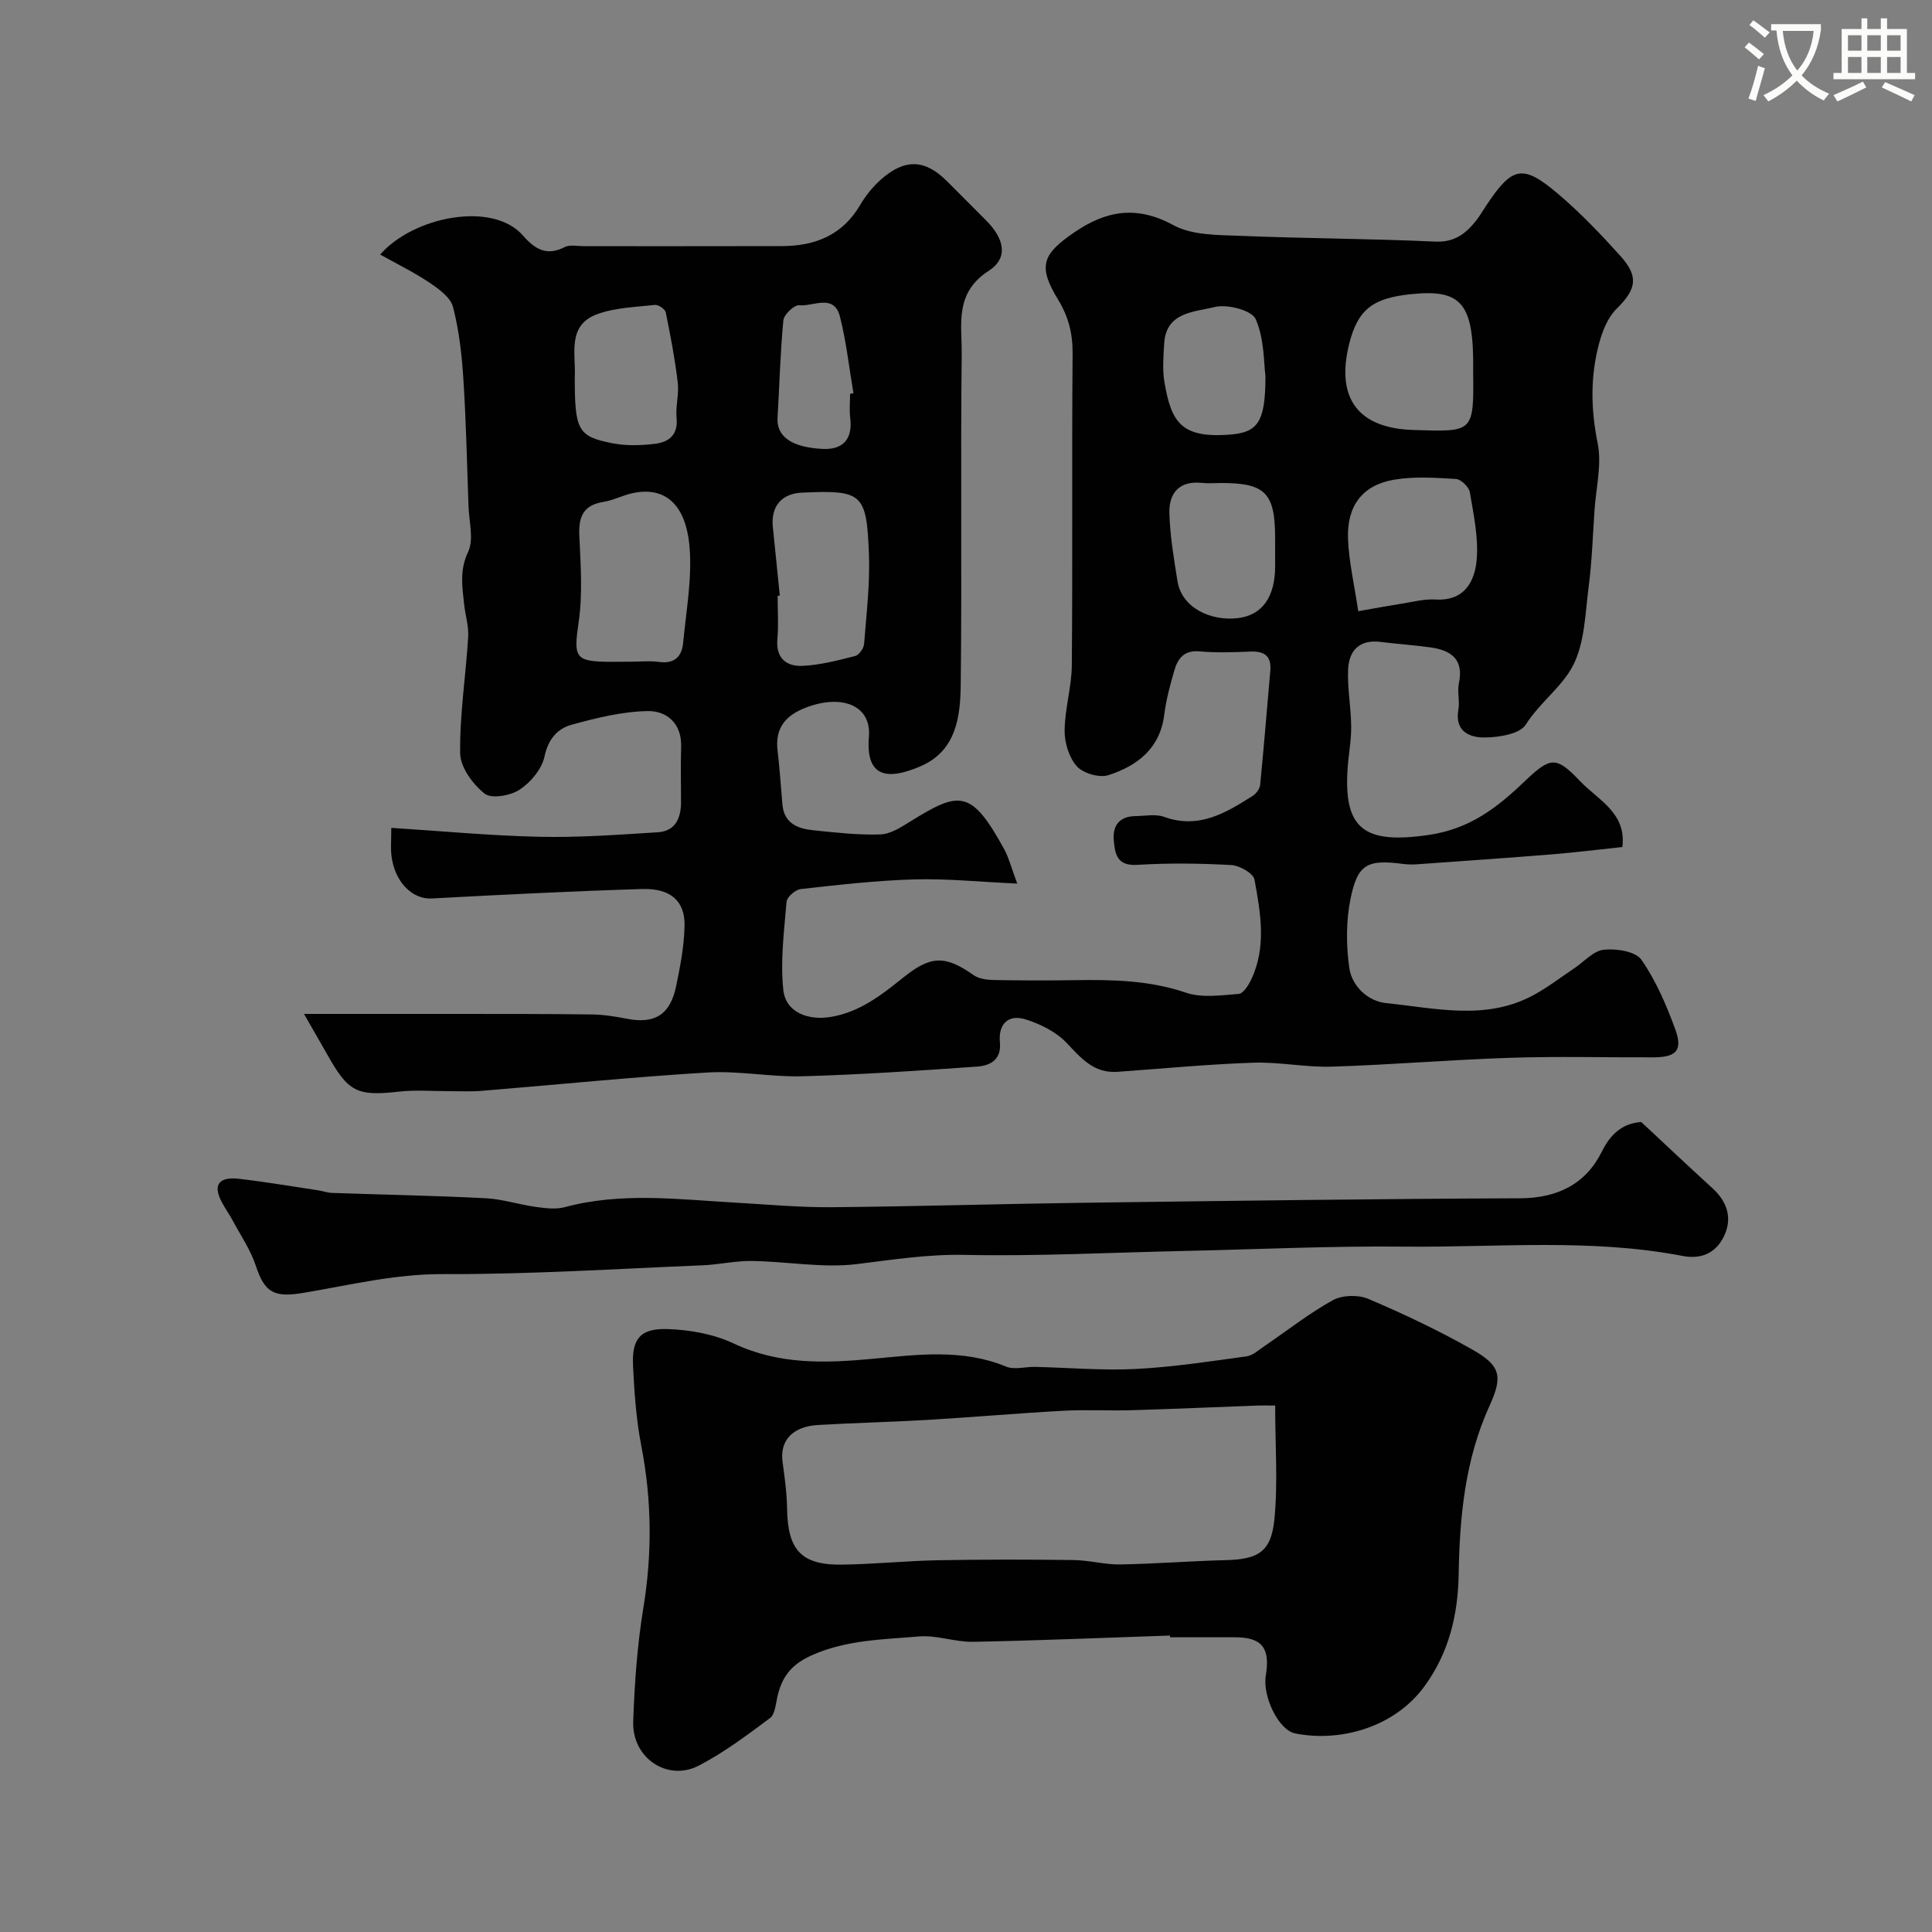
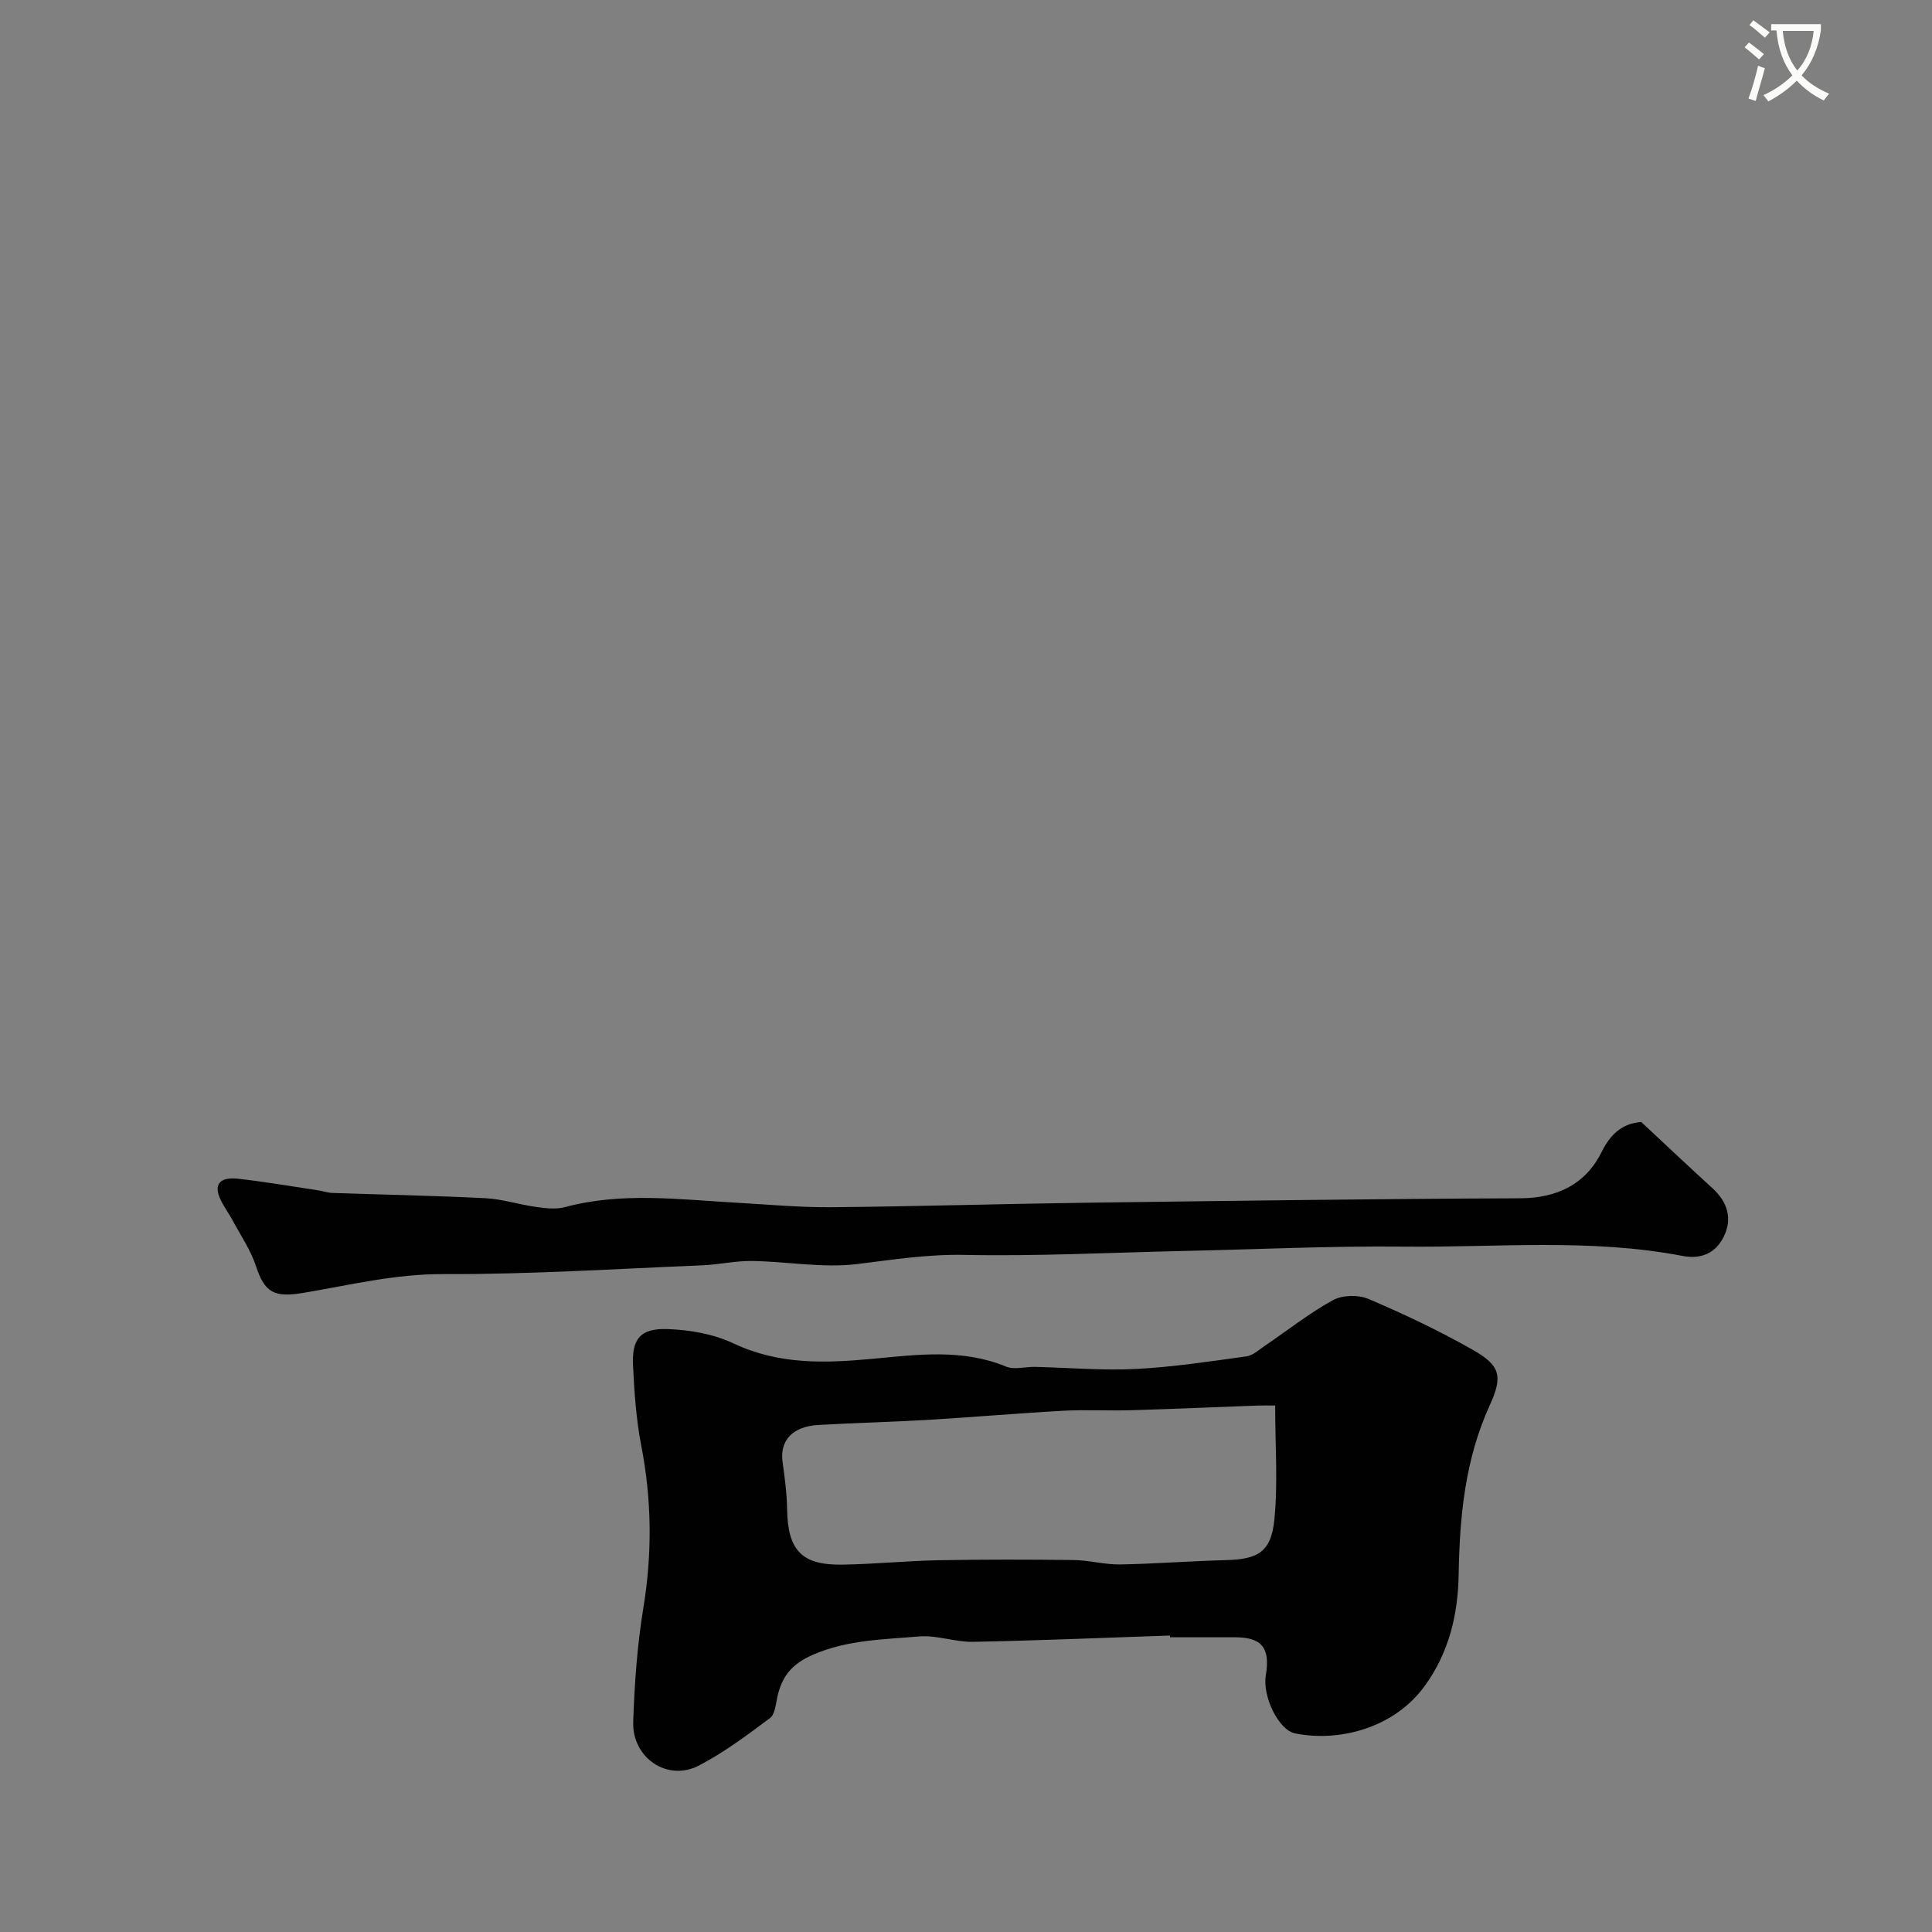
<svg xmlns="http://www.w3.org/2000/svg" enable-background="new 0 0 400 400" viewBox="0 0 400 400">
  <rect x="0" y="0" width="400" height="400" fill="#808080" stroke="none" />
  <path d="m362.1 8.8c1.1.8 2.1 1.6 3.1 2.4l-1 1.1c-1.3-1.1-2.3-2-3-2.5zm1.9 4.8c.5.2.9.4 1.4.5-.6 2.3-1.3 4.5-1.9 6.8l-1.5-.5c.8-2.1 1.4-4.3 2-6.8zm-1-9.4c1.3.9 2.4 1.8 3.4 2.5l-1 1.1c-1.4-1.2-2.4-2.1-3.2-2.6zm3.7 2.2v-1.4h10.3v1.2c-.5 3.6-1.8 6.8-4 9.4 1.5 1.6 3.4 2.8 5.7 3.8-.3.4-.7.8-1.1 1.4-2.3-1.1-4.1-2.5-5.6-4.1-1.6 1.6-3.6 3.1-5.9 4.3-.3-.5-.7-.9-1-1.3 2.4-1.1 4.4-2.5 6-4.1-1.9-2.5-3-5.6-3.3-9.3h-1.1zm8.8 0h-6.4c.3 3.3 1.3 6 3 8.2 2-2.2 3.1-5.1 3.4-8.2z" fill="#fbfcfa" />
-   <path d="m385.3 3.8h1.3v2.2h2.8v-2.2h1.3v2.2h4.1v9.1h1.7v1.3h-16.9v-1.3h1.7v-9.1h4.1v-2.2zm.4 13.1.7 1.2c-1.8.9-3.8 1.9-6 2.9-.2-.4-.5-.8-.8-1.3 2.3-1 4.3-1.9 6.1-2.8zm-3.1-6.4h2.8v-3.2h-2.8zm0 4.6h2.8v-3.3h-2.8zm4-4.6h2.8v-3.2h-2.8zm0 4.6h2.8v-3.3h-2.8zm3.7 1.9c2.1.9 4.1 1.8 6.1 2.7l-.7 1.3c-2.2-1.1-4.2-2-6.1-2.9zm3.2-9.7h-2.8v3.2h2.8zm-2.8 7.8h2.8v-3.3h-2.8z" fill="#fbfcfa" />
  <g fill="#010102">
-     <path d="m62.94 209.92c11.61 0 21.84-.01 32.06 0 9.16.01 18.33-.01 27.49.11 2.43.03 4.89.42 7.29.89 5.76 1.13 8.98-.81 10.21-6.76.85-4.12 1.66-8.33 1.74-12.51.09-5.13-2.92-7.77-8.79-7.59-14.53.45-29.06 1.18-43.58 1.96-4 .21-7.7-3.45-8.32-8.93-.17-1.47-.03-2.98-.03-5.69 10.41.66 20.56 1.63 30.73 1.85 8.15.18 16.32-.43 24.46-.94 3.64-.23 4.8-2.92 4.8-6.25-.01-3.83-.09-7.67.02-11.5.14-4.83-3.02-7.41-6.91-7.34-5.27.09-10.6 1.41-15.73 2.82-2.96.81-4.89 2.98-5.65 6.6-.55 2.59-2.86 5.35-5.16 6.86-1.9 1.25-5.84 1.93-7.24.81-2.44-1.94-5.02-5.45-5.06-8.34-.11-8.02 1.17-16.05 1.66-24.09.14-2.23-.59-4.51-.84-6.78-.39-3.64-.97-7.05.83-10.84 1.22-2.58.19-6.25.08-9.44-.31-8.76-.5-17.54-1.06-26.28-.32-5.03-.89-10.13-2.15-14.99-.52-1.99-2.95-3.74-4.88-5.04-3.21-2.15-6.72-3.86-10.2-5.81 6.8-7.82 23.28-11.18 29.59-3.91 2.39 2.75 4.86 4.31 8.6 2.37 1.06-.55 2.62-.19 3.95-.19 13.7-.01 27.4.02 41.1-.02 6.81-.02 12.46-2.26 16.11-8.47 1.15-1.96 2.65-3.82 4.34-5.32 4.93-4.38 9.13-4.18 13.66.35 2.71 2.71 5.42 5.42 8.12 8.14 3.72 3.75 4.69 7.73.51 10.43-7.12 4.6-5.52 11.08-5.58 17.13-.25 22.83.06 45.66-.2 68.48-.07 6.73-.93 13.8-8.37 16.98-6.76 2.89-11.36 2.36-10.64-6.17.53-6.29-5.35-8.86-12.86-6.07-4.13 1.53-6.62 4.07-6.06 8.86.44 3.74.68 7.5 1.01 11.25.34 3.99 3.24 5.05 6.5 5.37 4.57.46 9.18 1 13.75.85 2.08-.06 4.25-1.45 6.13-2.62 10.22-6.35 12.69-6.88 19.59 5.78.91 1.68 1.38 3.6 2.65 7.02-7.7-.35-14.5-1.06-21.28-.87-7.86.22-15.71 1.13-23.54 2-1.11.12-2.86 1.64-2.94 2.62-.51 6.09-1.32 12.29-.67 18.3.51 4.64 5.17 6.32 9.79 5.56 6.13-1.01 10.64-4.64 15.22-8.3 5.58-4.45 8.58-4.45 14.37-.37 1.08.76 2.73.99 4.12 1.02 5.66.11 11.33.12 17 .03 7.74-.12 15.35.04 22.88 2.6 3.3 1.12 7.26.52 10.89.25.94-.07 2.01-1.75 2.56-2.9 3.26-6.78 1.98-13.86.72-20.77-.24-1.3-3.09-2.92-4.81-3.01-6.48-.36-13.01-.44-19.48-.04-4.25.27-4.61-2.36-4.85-5.15-.26-3 1.22-4.9 4.46-4.94 2-.02 4.19-.49 5.96.15 7.16 2.6 12.74-.8 18.33-4.33.73-.46 1.48-1.47 1.56-2.29.78-7.85 1.4-15.72 2.1-23.59.28-3.11-1.23-4.13-4.16-4.01-3.49.15-7.02.27-10.49-.04-3.25-.29-4.53 1.53-5.25 4.05-.85 2.97-1.67 5.98-2.05 9.03-.86 7.01-5.56 10.6-11.54 12.54-1.87.61-5.21-.35-6.54-1.8-1.63-1.8-2.57-4.87-2.55-7.39.03-4.54 1.46-9.06 1.49-13.6.18-21.49-.02-42.99.16-64.49.03-4.12-.83-7.58-2.97-11.1-4.22-6.95-3.4-9.38 3.27-13.96 6.62-4.55 12.96-5.67 20.58-1.52 3.89 2.12 9.2 2.02 13.9 2.21 13.42.55 26.87.57 40.29 1.19 3.91.18 6.22-1.56 8.36-4.2.82-1.01 1.47-2.16 2.2-3.25 5.39-8.13 7.53-8.66 14.86-2.45 4.61 3.91 8.83 8.33 12.89 12.83 3.95 4.39 3.31 6.96-.78 11.01-1.81 1.79-2.92 4.61-3.6 7.16-1.82 6.81-1.72 13.61-.29 20.65.89 4.38-.34 9.2-.65 13.82-.36 5.25-.52 10.53-1.2 15.75-.73 5.62-.8 11.79-3.32 16.58-2.3 4.36-6.86 7.59-9.72 12.11-1.24 1.96-5.57 2.63-8.51 2.66-3.09.03-6.25-1.25-5.44-5.76.32-1.78-.26-3.72.11-5.48 1.06-5.03-1.69-6.83-5.93-7.42-3.41-.47-6.86-.7-10.28-1.13-4.38-.55-6.57 1.79-6.73 5.74-.16 3.92.61 7.87.64 11.81.02 2.92-.56 5.83-.75 8.76-.81 12.44 3.47 15.6 16.77 13.66 8.62-1.25 14.26-5.72 19.96-11.16 5.27-5.03 6.45-5.21 11.41.02 3.68 3.88 9.65 6.54 8.75 13.64-4.91.52-9.75 1.12-14.61 1.52-9.19.74-18.39 1.37-27.59 2.03-.99.07-2.01.1-3-.03-7.54-.99-9.57-.1-11.06 7.1-.96 4.61-.93 9.63-.29 14.32.53 3.87 3.88 6.99 7.63 7.37 10.2 1.04 20.65 3.69 30.5-1.64 2.96-1.6 5.66-3.69 8.47-5.57 2.03-1.35 3.96-3.62 6.11-3.84 2.58-.27 6.57.33 7.78 2.07 3.02 4.32 5.17 9.37 7 14.36 1.61 4.41.26 5.83-4.51 5.85-9.83.04-19.67-.23-29.49.09-12.37.4-24.72 1.45-37.08 1.84-5.42.17-10.88-1.01-16.3-.82-9.37.32-18.72 1.22-28.08 1.89-4.89.35-7.52-2.81-10.55-6-2.16-2.27-5.4-3.89-8.46-4.85-3.58-1.13-5.7.92-5.34 4.74.35 3.66-2.05 4.84-4.75 5.03-12.01.84-24.04 1.66-36.07 2-6.59.19-13.23-1.18-19.79-.78-15.59.94-31.14 2.53-46.7 3.8-2.15.18-4.33.06-6.5.07-3.5.01-7.03-.3-10.49.08-8.82.98-10.57.19-15.04-7.81-1.49-2.61-3.04-5.29-4.74-8.27zm67.55-72.92c1.99 0 4.02-.22 5.98.05 3.21.44 4.71-1.16 4.97-3.98.62-6.53 1.84-13.15 1.34-19.61-.71-9.13-5.15-12.79-11.8-11.36-2.05.44-3.98 1.48-6.03 1.81-4.16.65-5.18 3.04-5.01 6.94.27 5.97.72 12.06-.13 17.93-1.08 7.37-.86 8.23 6.7 8.24 1.32-.02 2.65-.02 3.98-.02zm174.51-60.02c.19-13.99-2.18-17.19-12.83-16.08-7.78.81-11.04 2.98-12.87 10.43-2.74 11.17 1.94 17.34 13.27 17.69 12.47.38 12.59.66 12.43-12.04zm-143.55 46.33c-.15.01-.3.03-.45.04 0 2.99.21 6-.05 8.96-.36 3.96 1.88 5.69 5.16 5.55 3.67-.16 7.34-1.13 10.94-2.04.8-.2 1.78-1.58 1.85-2.49.49-6.23 1.24-12.5 1-18.72-.49-12.55-1.4-13.15-13.81-12.62-4.27.18-6.52 2.84-6.08 7.12.49 4.74.96 9.47 1.44 14.2zm119.76 3.23c4.01-.7 6.39-1.15 8.78-1.52 2.41-.37 4.86-1.04 7.25-.9 5.93.35 8.07-3.7 8.48-8.13.42-4.62-.62-9.41-1.4-14.06-.18-1.09-1.81-2.7-2.86-2.76-4.29-.26-8.71-.57-12.91.16-6.47 1.13-9.7 5.38-9.46 12.21.18 4.76 1.31 9.5 2.12 15zm-162.21-48.38c0 10.86.62 12.2 7.73 13.6 2.87.57 5.98.48 8.91.12 2.78-.34 4.78-1.8 4.44-5.31-.24-2.43.53-4.96.24-7.38-.58-4.88-1.5-9.72-2.49-14.54-.14-.66-1.53-1.6-2.24-1.52-3.99.44-8.16.55-11.87 1.89-6.41 2.3-4.46 8.26-4.72 13.14zm145 35.68c0-.83 0-1.67 0-2.5-.01-9.28-2.04-11.34-11.15-11.34-1.33 0-2.68.12-4-.02-4.68-.51-6.85 2.11-6.74 6.24.12 4.71.93 9.41 1.67 14.08.89 5.6 6.96 8.35 12.54 7.67 5-.61 7.66-4.36 7.68-10.63 0-1.17 0-2.33 0-3.5zm-2-36c-.36-2.59-.2-7.61-2.02-11.77-.8-1.83-5.92-3.16-8.52-2.5-4.12 1.04-10.06.97-10.43 7.58-.15 2.65-.39 5.37.05 7.95 1.4 8.23 3.41 11.6 13.31 10.9 6.02-.42 7.61-2.5 7.61-12.16zm-86 3.7c.23-.04.46-.08.7-.12-.9-5.29-1.48-10.66-2.79-15.84-1.23-4.88-5.54-2.08-8.43-2.38-1.03-.11-3.17 1.91-3.29 3.1-.65 6.71-.8 13.46-1.21 20.19-.23 3.84 2.85 6.1 9.22 6.45 4.28.24 6.38-1.95 5.83-6.43-.2-1.63-.03-3.31-.03-4.97z" />
    <path d="m242.23 338.62c-13.59.46-27.19 1.04-40.78 1.3-3.72.07-7.52-1.43-11.19-1.11-7.35.64-14.72.67-21.88 3.76-4.43 1.91-6.43 4.43-7.41 8.63-.36 1.57-.5 3.72-1.55 4.51-4.73 3.53-9.52 7.13-14.74 9.84-6.49 3.37-13.84-1.59-13.58-9.1.27-7.85.82-15.74 2.09-23.48 1.86-11.3 1.76-22.41-.42-33.64-1.06-5.45-1.44-11.06-1.71-16.62-.27-5.51 1.52-7.73 7.13-7.54 4.61.15 9.54 1.02 13.68 2.97 9.41 4.44 18.9 4.11 28.88 3.18 9.13-.85 18.51-2.12 27.55 1.62 1.72.71 4 .01 6.01.06 6.95.16 13.92.78 20.85.43 7.65-.39 15.27-1.56 22.87-2.6 1.34-.18 2.58-1.33 3.78-2.15 4.7-3.19 9.18-6.75 14.13-9.48 1.96-1.08 5.27-1.17 7.36-.28 7.31 3.11 14.53 6.53 21.44 10.44 5.88 3.32 6.49 5.48 3.67 11.65-5.09 11.17-6.21 22.96-6.41 34.98-.14 8.33-2.02 16.16-7 23.03-6.46 8.92-17.95 11.67-26.87 9.86-3.44-.7-6.77-7.69-6.06-11.97.95-5.72-.78-7.91-6.33-7.93-4.5-.02-8.99 0-13.49 0-.01-.11-.02-.23-.02-.36zm21.78-47.62c-1.55 0-2.52-.03-3.49 0-8.76.32-17.52.71-26.28.97-4.68.14-9.38-.15-14.05.11-9.36.51-18.7 1.33-28.05 1.89-7.59.45-15.19.61-22.78 1.06-5.31.31-7.94 3.26-7.34 7.64.45 3.24.89 6.51.94 9.77.14 8.52 2.99 11.64 11.46 11.5 6.62-.1 13.22-.78 19.84-.91 9.34-.17 18.69-.16 28.03-.04 3.22.04 6.44.97 9.65.91 7.26-.12 14.51-.71 21.77-.89 6.71-.16 9.45-1.64 10.13-8.36.76-7.57.17-15.31.17-23.65z" />
    <path d="m339.8 232.3c5.16 4.81 9.93 9.31 14.77 13.73 3.13 2.86 4.16 6.32 2.29 10.06-1.65 3.3-4.58 4.69-8.49 3.94-19.08-3.67-38.37-1.74-57.57-1.93-15.26-.16-30.54.57-45.8.9-15.12.33-30.26 1.12-45.37.81-7.56-.15-14.77.99-22.16 1.9-7.12.87-14.5-.53-21.77-.64-3.43-.05-6.85.76-10.29.9-17.89.73-35.79 1.89-53.67 1.82-9.92-.04-19.29 2.26-28.84 3.87-6.11 1.03-8.08.04-9.93-5.59-1.09-3.3-3.14-6.29-4.81-9.4-.68-1.26-1.52-2.44-2.2-3.7-2.08-3.85-.39-5.35 3.41-4.92 5.51.63 10.99 1.57 16.48 2.39.97.15 1.92.5 2.89.54 10.6.37 21.21.56 31.8 1.1 3.49.18 6.92 1.32 10.41 1.8 1.96.27 4.11.55 5.97.05 11.75-3.16 23.58-1.6 35.41-.93 6.6.37 13.21 1 19.8.94 17.44-.15 34.87-.69 52.31-.92 30.1-.4 60.2-.81 90.3-.93 7.75-.03 13.61-2.99 16.9-9.66 2.03-4.11 4.7-5.88 8.16-6.13z" />
  </g>
</svg>